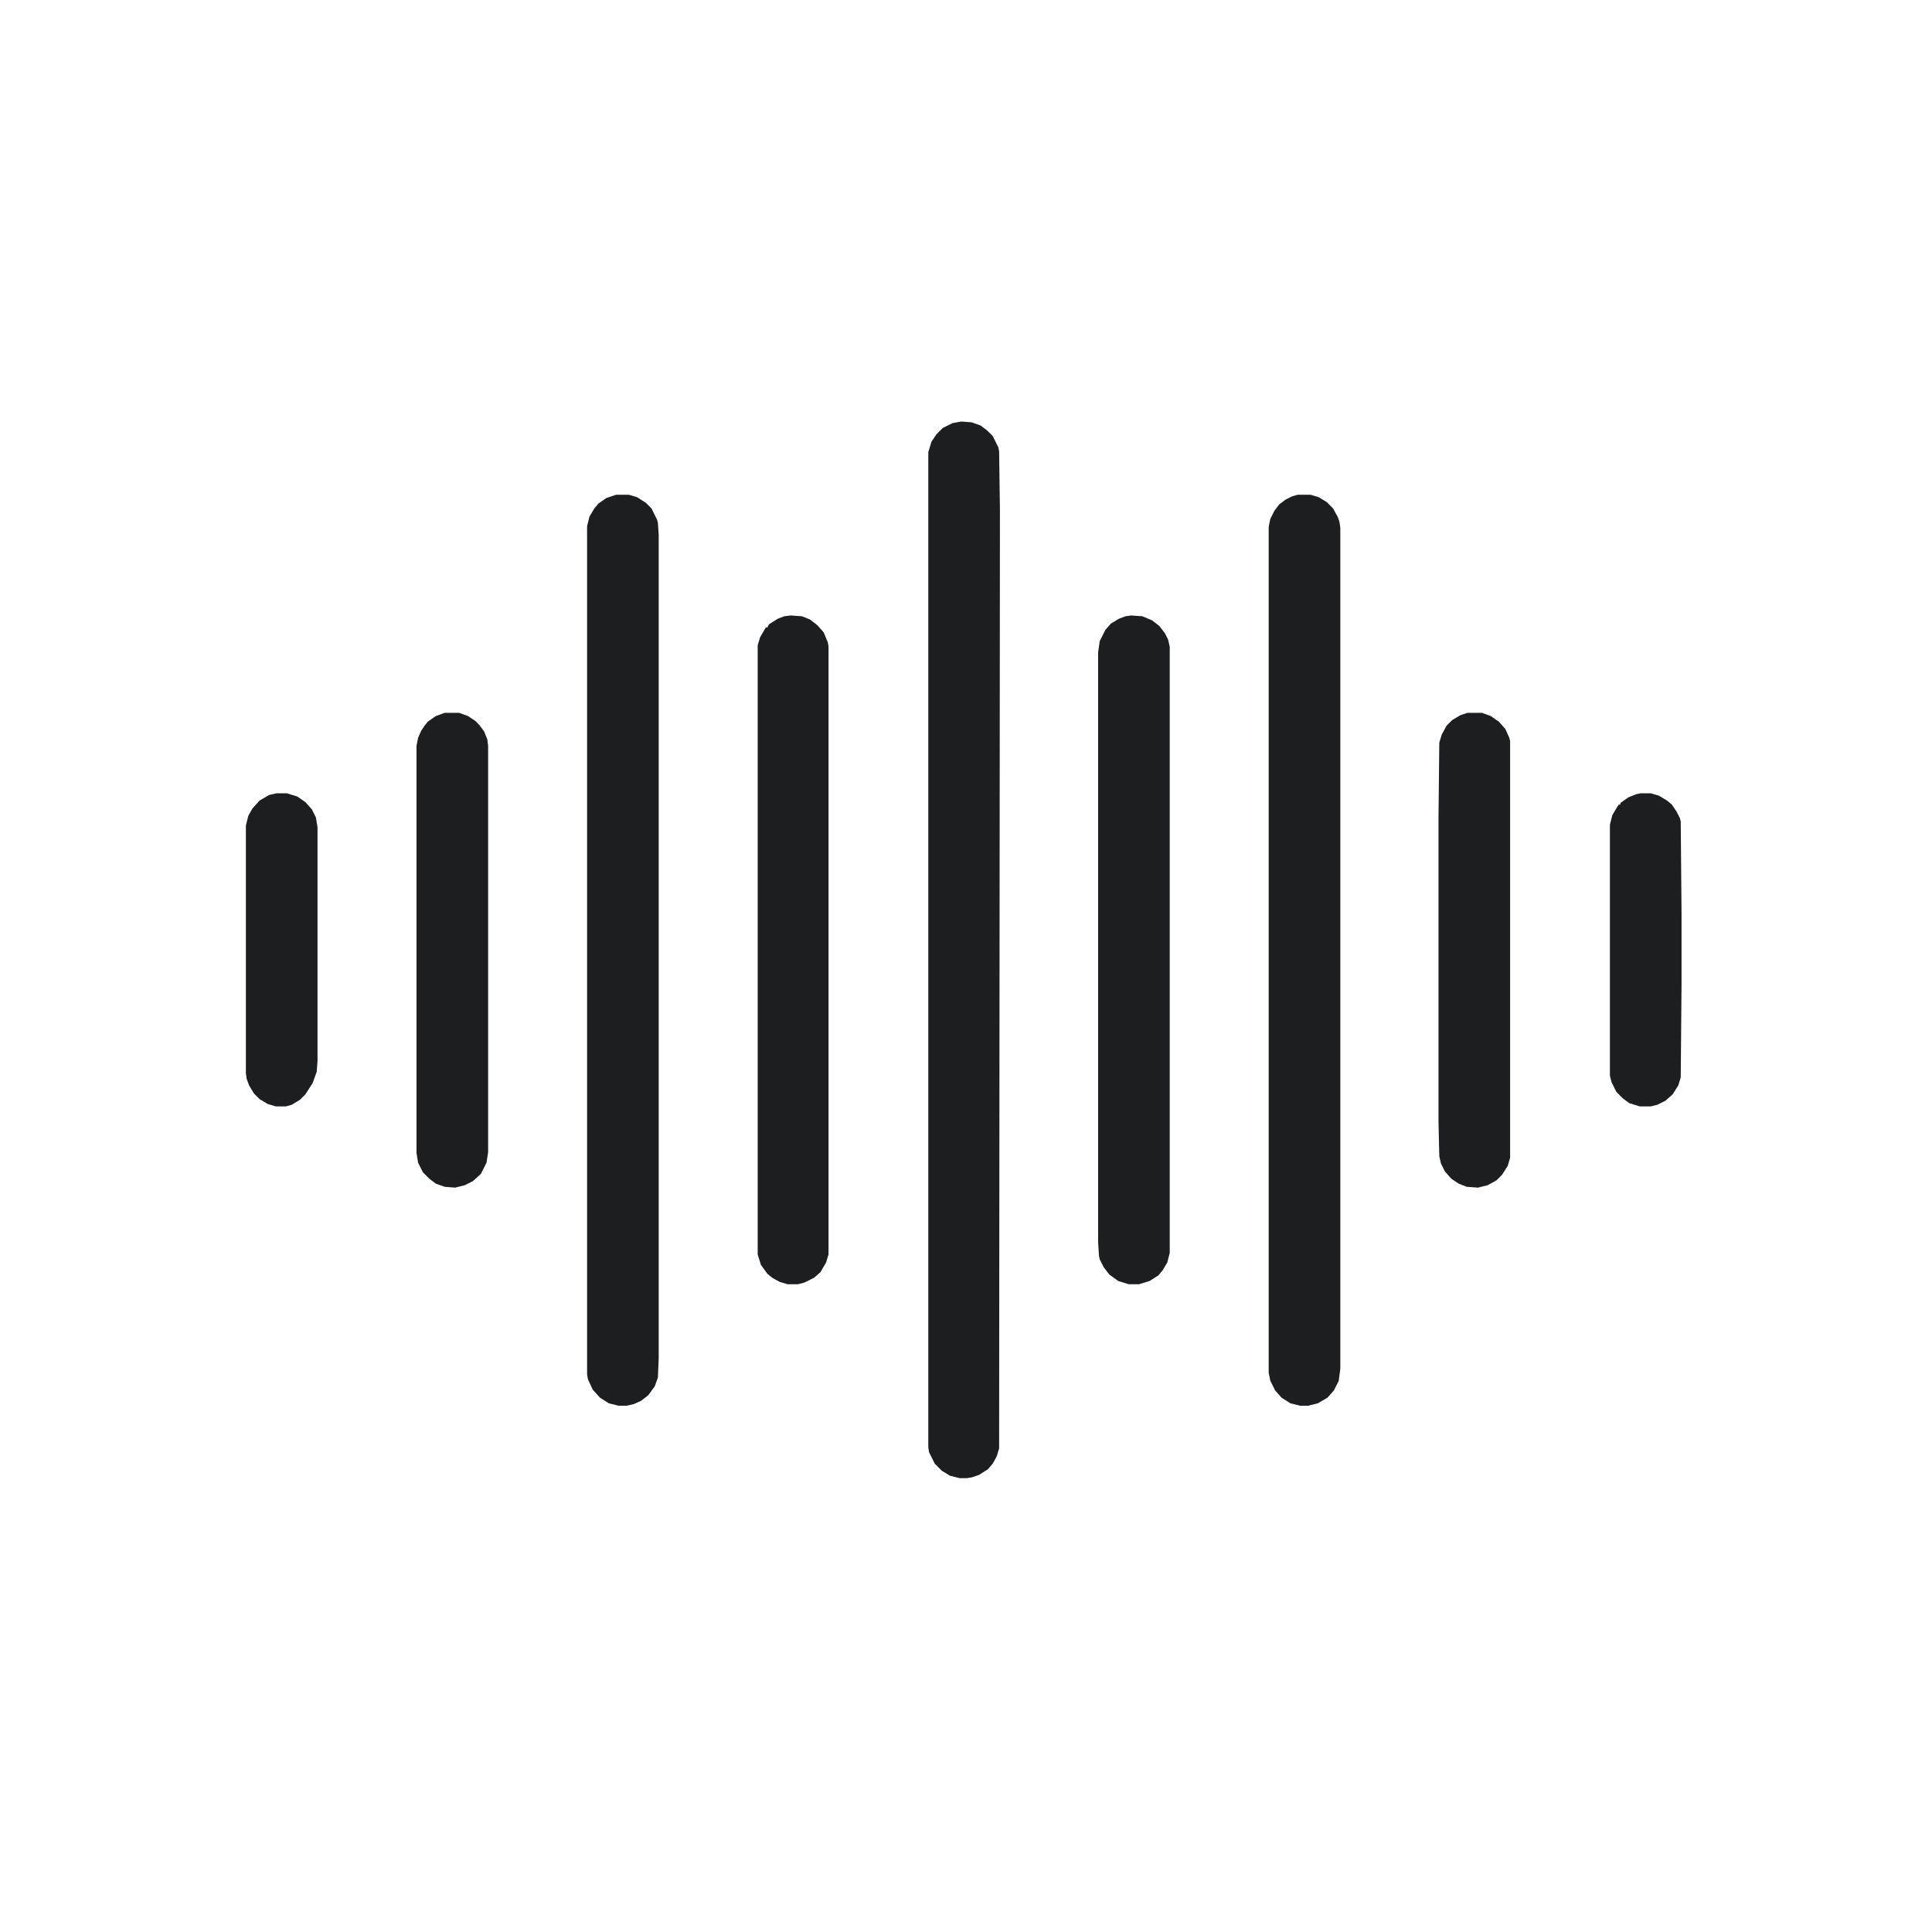
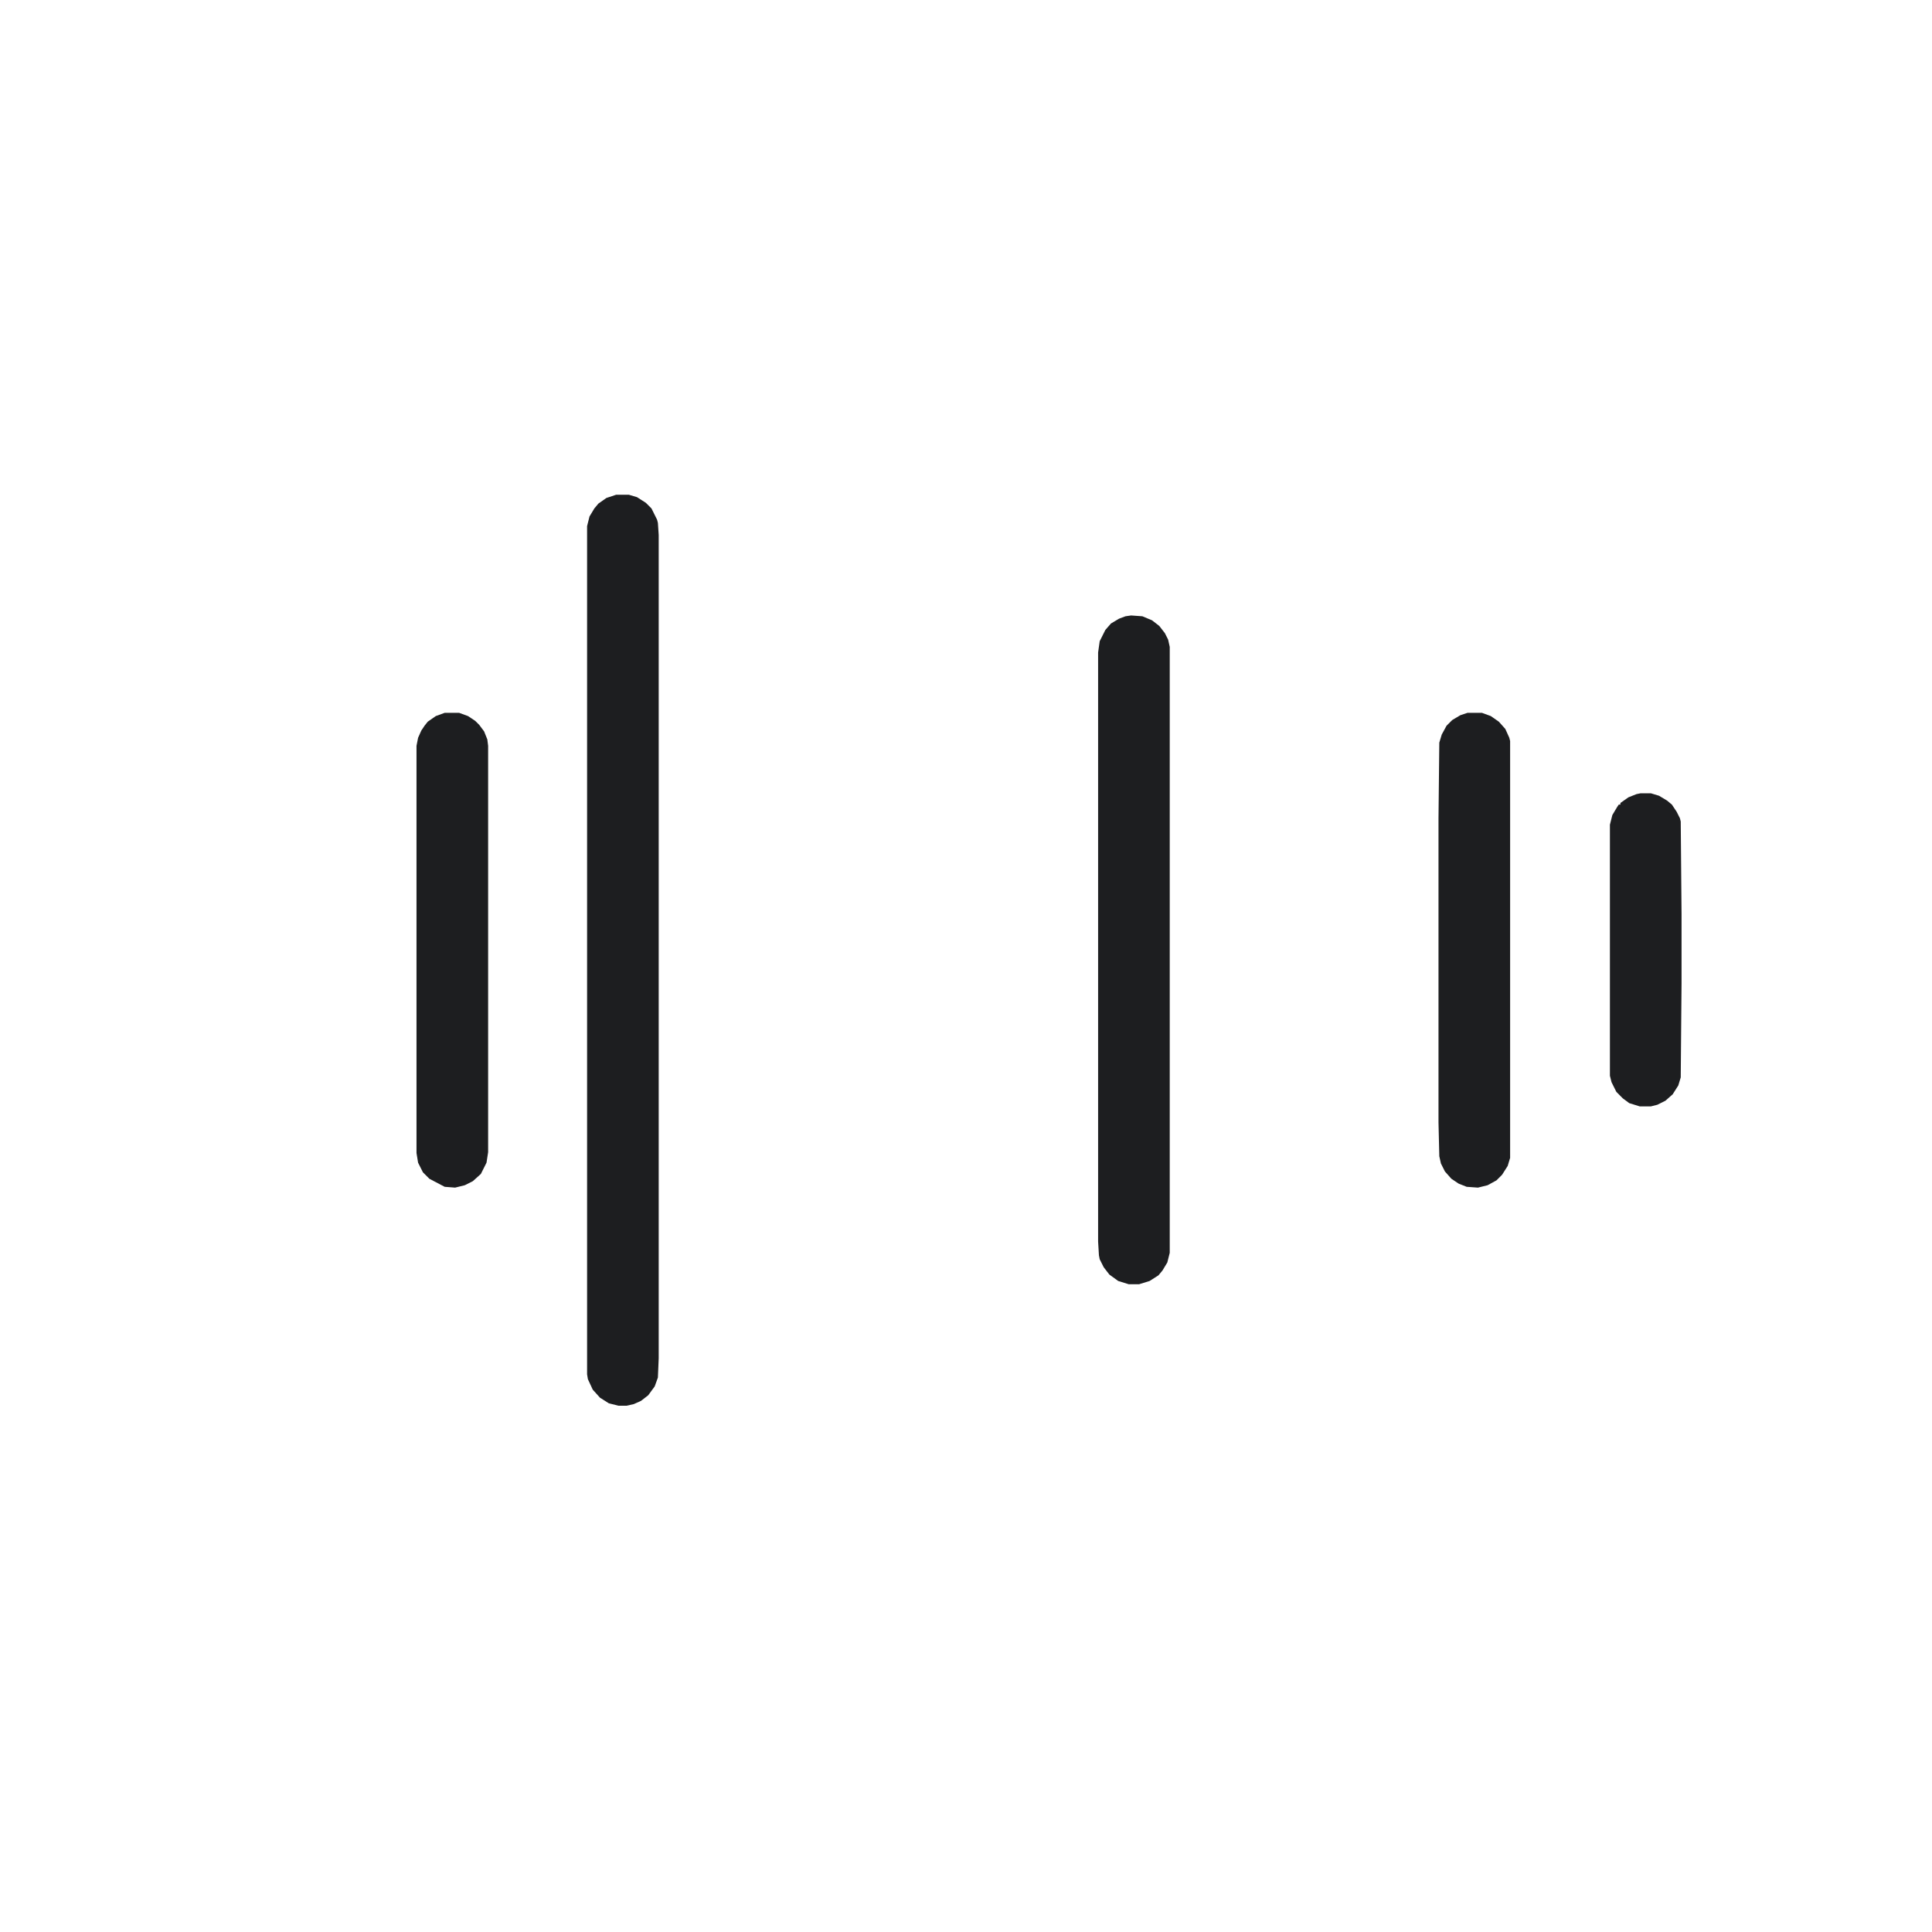
<svg xmlns="http://www.w3.org/2000/svg" width="55" height="55" viewBox="0 0 55 55" fill="none">
-   <path d="M27.366 12L27.664 12.023L27.916 12.114L28.099 12.252L28.26 12.412L28.42 12.733L28.443 12.848L28.466 14.52L28.443 41.232L28.374 41.461L28.26 41.667L28.122 41.828L27.87 41.988L27.664 42.057L27.526 42.08H27.32L27.045 42.011L26.816 41.873L26.61 41.667L26.45 41.346L26.427 41.209V12.87L26.518 12.573L26.656 12.367L26.839 12.183L27.114 12.046L27.366 12Z" fill="#1D1E20" />
-   <path d="M36.942 14.085H37.309L37.538 14.153L37.767 14.291L37.95 14.474L38.088 14.726L38.133 14.864L38.156 15.024V38.964L38.111 39.308L37.973 39.583L37.79 39.789L37.515 39.949L37.24 40.018H37.011L36.736 39.949L36.484 39.789L36.301 39.583L36.163 39.308L36.117 39.078V15.001L36.163 14.772L36.278 14.543L36.415 14.36L36.599 14.222L36.782 14.13L36.942 14.085Z" fill="#1D1E20" />
  <path d="M17.538 14.085H17.905L18.134 14.153L18.386 14.314L18.546 14.474L18.706 14.795L18.729 14.886L18.752 15.23V38.666L18.729 39.216L18.638 39.468L18.454 39.72L18.248 39.88L18.042 39.972L17.836 40.018H17.607L17.332 39.949L17.08 39.789L16.874 39.56L16.736 39.262L16.713 39.124V14.978L16.782 14.703L16.92 14.474L17.034 14.337L17.263 14.176L17.538 14.085Z" fill="#1D1E20" />
  <path d="M32.2 17.521L32.521 17.544L32.796 17.659L33.002 17.819L33.162 18.025L33.254 18.208L33.3 18.415V35.665L33.231 35.94L33.093 36.169L32.979 36.306L32.727 36.467L32.429 36.559H32.131L31.833 36.467L31.581 36.284L31.421 36.077L31.306 35.848L31.284 35.734L31.261 35.344V18.575L31.306 18.254L31.467 17.933L31.627 17.75L31.856 17.613L32.04 17.544L32.2 17.521Z" fill="#1D1E20" />
-   <path d="M22.509 17.521L22.83 17.544L23.059 17.636L23.265 17.796L23.449 18.002L23.563 18.277L23.586 18.392V35.711L23.517 35.94L23.357 36.215L23.174 36.375L22.899 36.513L22.716 36.559H22.418L22.189 36.49L21.983 36.375L21.845 36.261L21.662 36.009L21.57 35.711V18.369L21.639 18.14L21.799 17.865H21.845L21.891 17.773L22.143 17.613L22.326 17.544L22.509 17.521Z" fill="#1D1E20" />
-   <path d="M12.659 20.293H13.071L13.323 20.385L13.529 20.522L13.644 20.637L13.781 20.82L13.873 21.049L13.896 21.232V32.801L13.85 33.099L13.689 33.42L13.46 33.626L13.231 33.741L12.956 33.809L12.659 33.786L12.406 33.695L12.223 33.557L12.04 33.374L11.902 33.099L11.857 32.824V21.232L11.902 21.003L11.994 20.797L12.086 20.66L12.177 20.545L12.406 20.385L12.659 20.293Z" fill="#1D1E20" />
+   <path d="M12.659 20.293H13.071L13.323 20.385L13.529 20.522L13.644 20.637L13.781 20.82L13.873 21.049L13.896 21.232V32.801L13.85 33.099L13.689 33.42L13.46 33.626L13.231 33.741L12.956 33.809L12.659 33.786L12.223 33.557L12.04 33.374L11.902 33.099L11.857 32.824V21.232L11.902 21.003L11.994 20.797L12.086 20.66L12.177 20.545L12.406 20.385L12.659 20.293Z" fill="#1D1E20" />
  <path d="M41.776 20.293H42.188L42.44 20.385L42.669 20.545L42.853 20.751L42.967 21.003L42.99 21.095V32.962L42.921 33.191L42.761 33.443L42.601 33.603L42.349 33.741L42.074 33.809L41.753 33.786L41.524 33.695L41.318 33.557L41.135 33.351L41.02 33.122L40.974 32.916L40.951 31.954V23.294L40.974 21.141L41.043 20.912L41.18 20.66L41.341 20.499L41.57 20.362L41.776 20.293Z" fill="#1D1E20" />
-   <path d="M7.871 22.584H8.168L8.466 22.676L8.695 22.836L8.879 23.042L8.993 23.271L9.039 23.546V30.213L9.016 30.511L8.901 30.831L8.695 31.152L8.535 31.312L8.306 31.45L8.145 31.496H7.848L7.619 31.427L7.389 31.289L7.229 31.129L7.092 30.9L7.023 30.717L7 30.556V23.5L7.069 23.225L7.183 23.019L7.389 22.79L7.664 22.63L7.871 22.584Z" fill="#1D1E20" />
  <path d="M46.701 22.584H46.999L47.228 22.653L47.457 22.79L47.595 22.905L47.732 23.111L47.824 23.294L47.847 23.386L47.87 26.02V27.991L47.847 30.671L47.778 30.9L47.618 31.152L47.412 31.335L47.182 31.45L46.999 31.496H46.678L46.381 31.404L46.197 31.267L46.014 31.083L45.877 30.808L45.831 30.625V23.477L45.9 23.203L46.037 22.973L46.083 22.905H46.129V22.859L46.358 22.698L46.587 22.607L46.701 22.584Z" fill="#1D1E20" />
</svg>